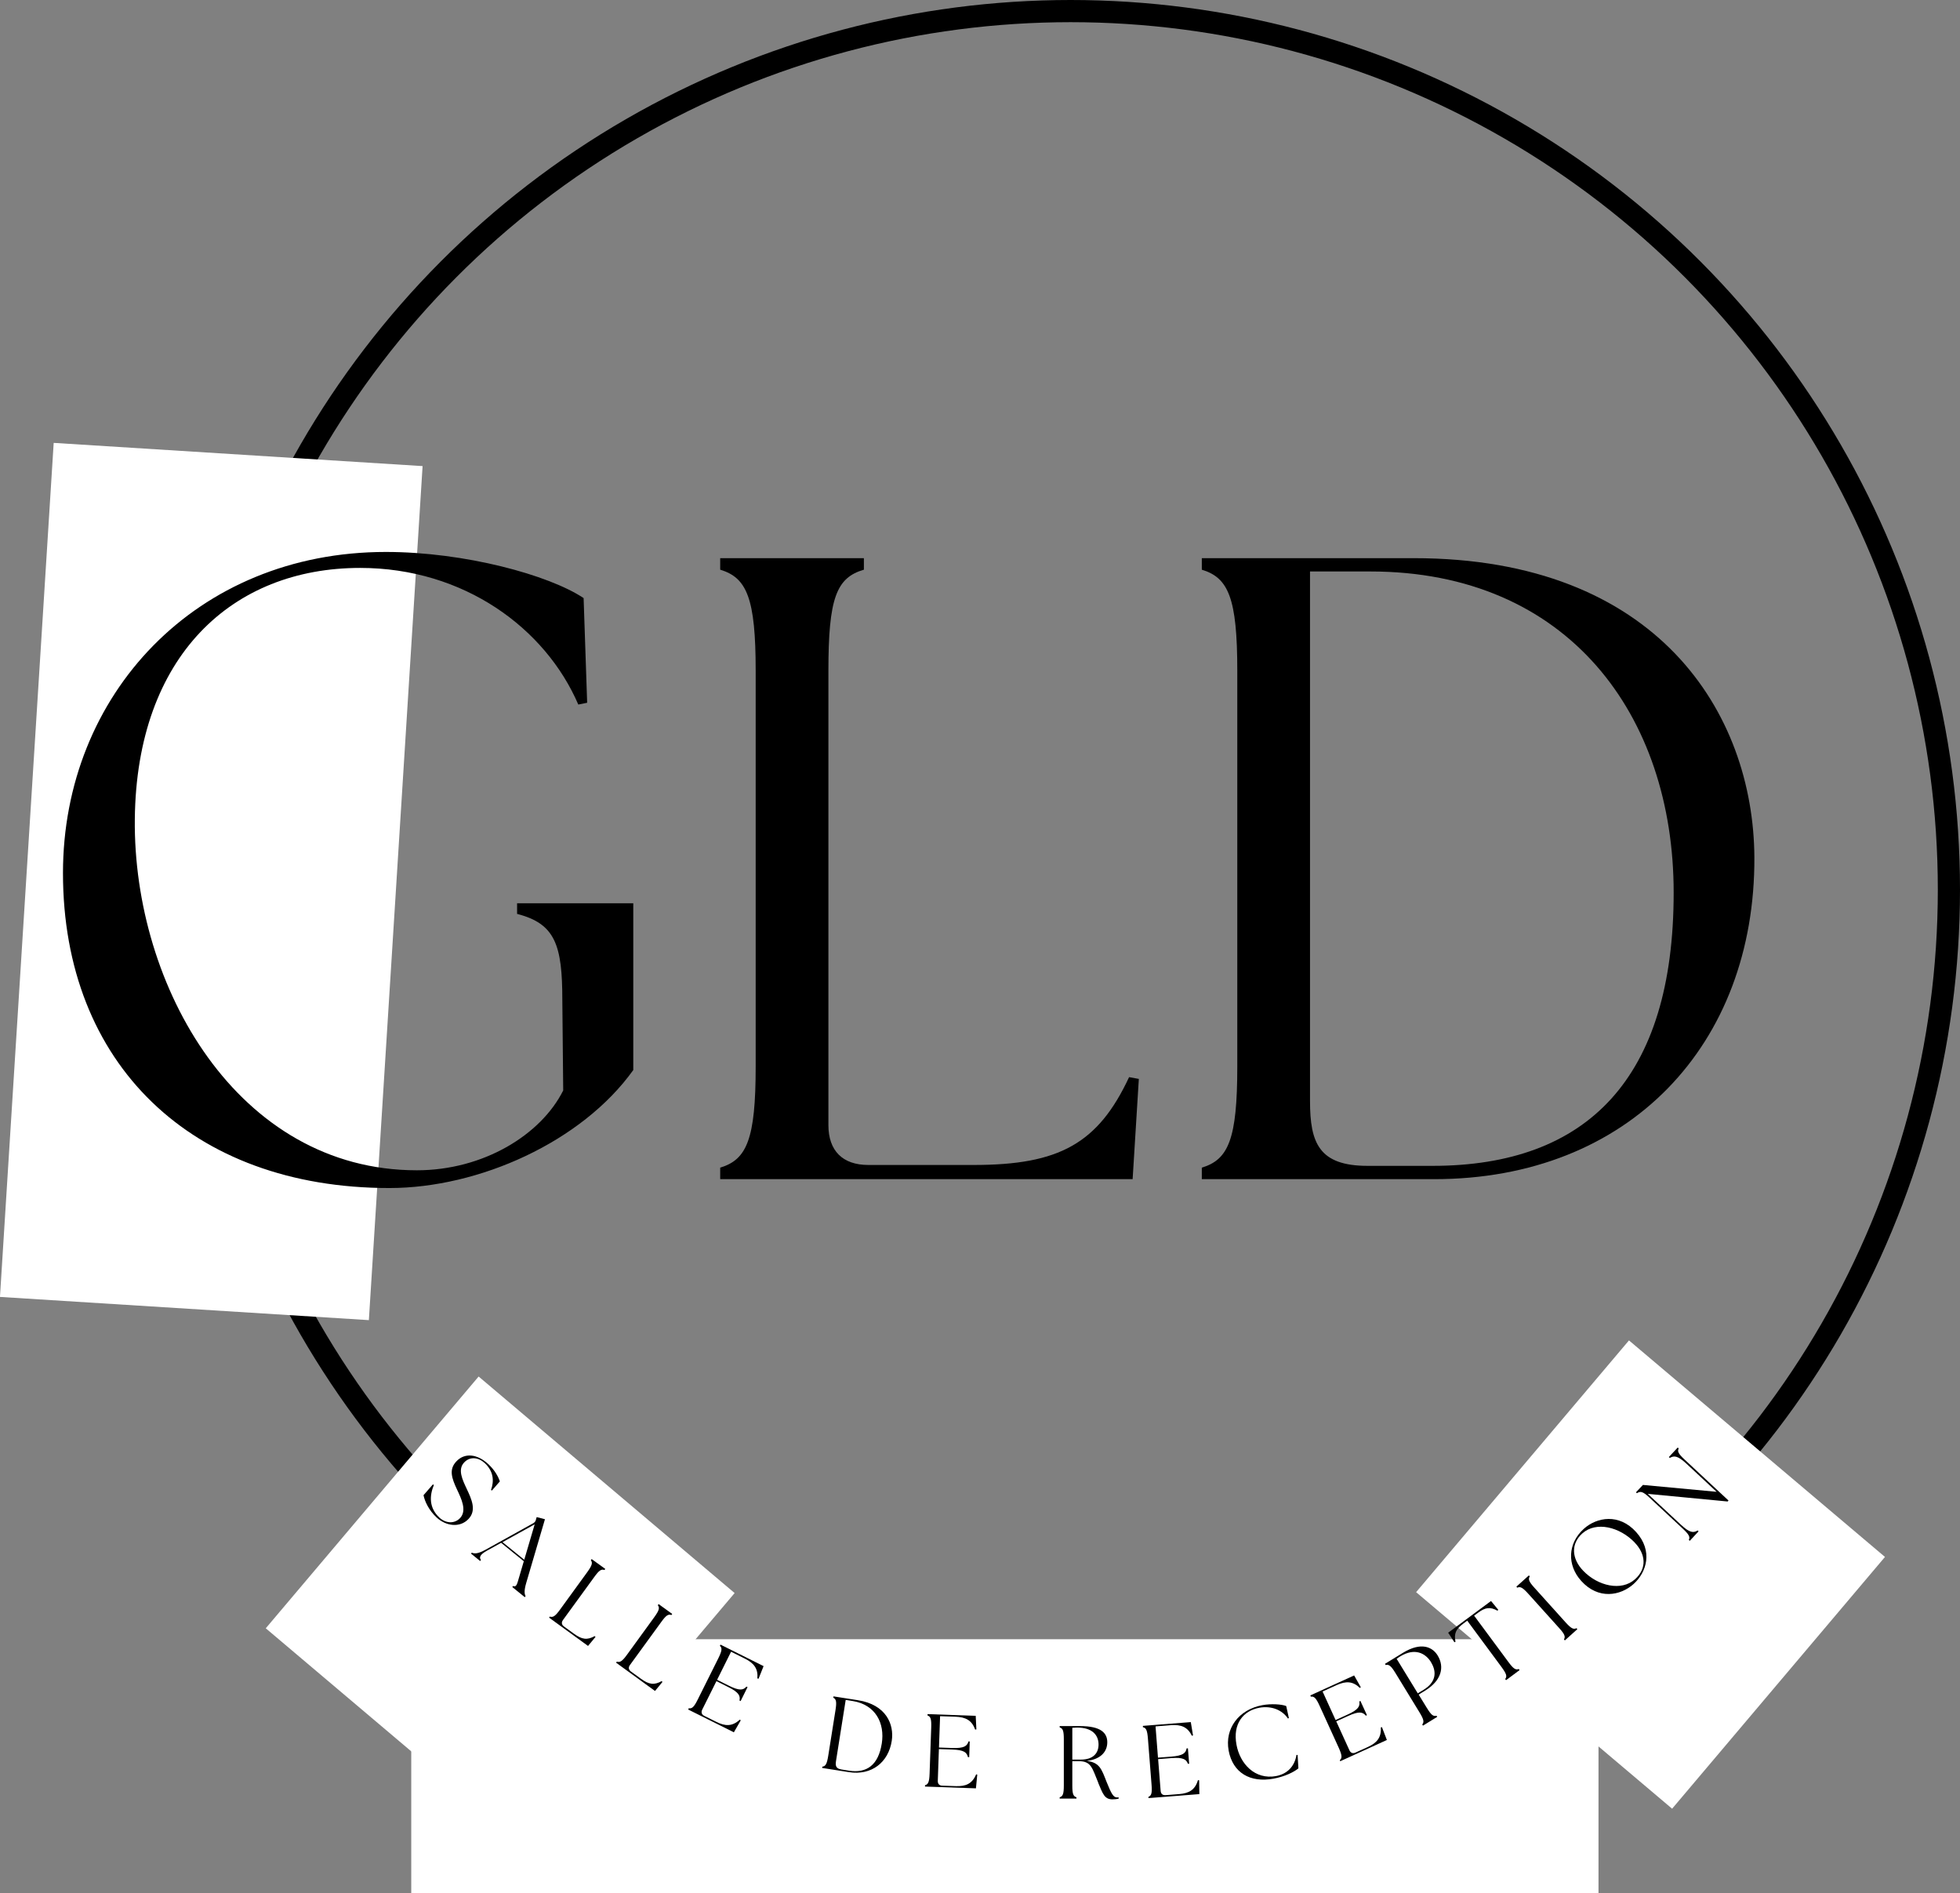
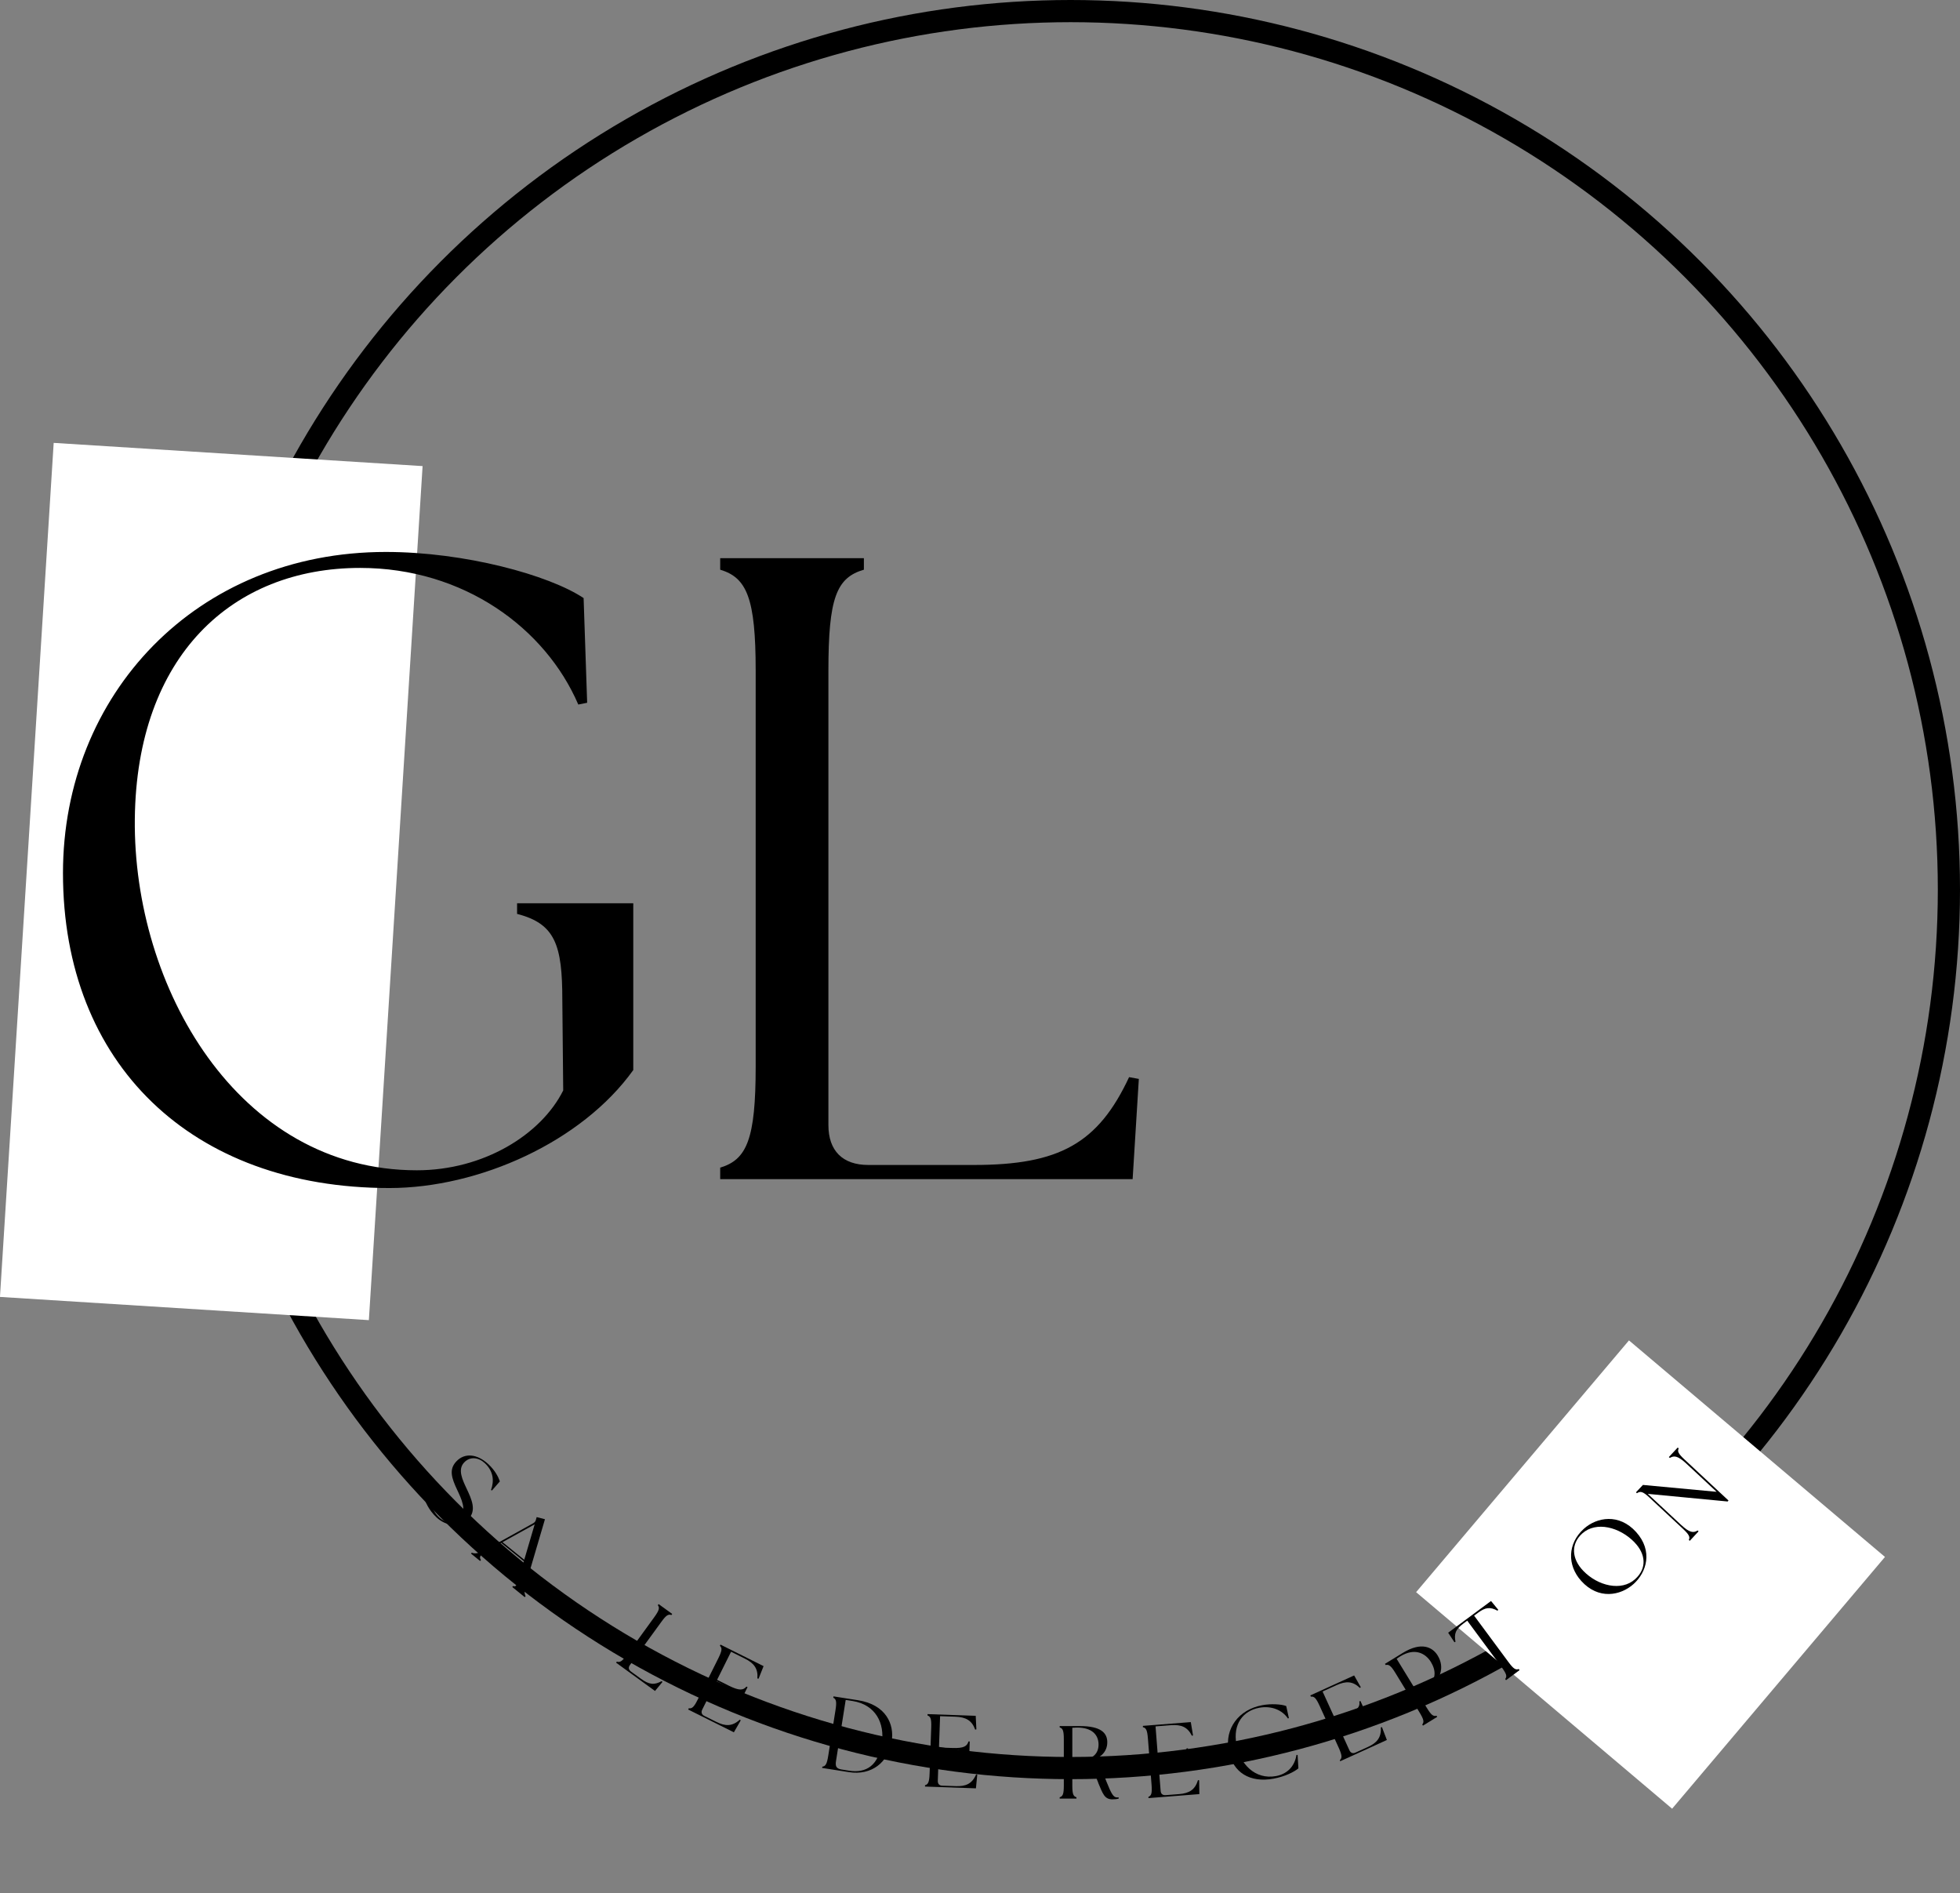
<svg xmlns="http://www.w3.org/2000/svg" id="Calque_2" data-name="Calque 2" viewBox="0 0 265.18 256.07">
  <rect x="0" y="0" width="265.18" height="256.07" fill="#808080" stroke="none" />
  <defs>
    <style>
      .cls-1 {
        fill: #000;
      }

      .cls-1, .cls-2, .cls-3 {
        stroke-width: 0px;
      }

      .cls-2, .cls-4 {
        fill: none;
      }

      .cls-3 {
        fill: #fff;
      }

      .cls-4 {
        stroke: #000;
        stroke-miterlimit: 10;
        stroke-width: 3px;
      }
    </style>
  </defs>
  <g id="Calque_1-2" data-name="Calque 1">
    <g>
      <circle class="cls-4" cx="144.85" cy="120.33" r="118.83" />
      <rect class="cls-3" x="-29.29" y="94.22" width="115.75" height="50.01" transform="translate(-92.2 140.28) rotate(-86.4)" />
-       <rect class="cls-3" x="55.64" y="221.73" width="160.63" height="34.34" />
      <rect class="cls-3" x="201.01" y="190.3" width="44.6" height="45.36" transform="translate(-83.51 245.97) rotate(-49.78)" />
-       <rect class="cls-3" x="45.38" y="195.18" width="44.6" height="45.36" transform="translate(-142.38 128.87) rotate(-49.78)" />
      <path class="cls-1" d="M57.29,202.26l1.28-1.47.13.08c-.6,1.45-.67,3.09.75,4.41.82.76,2.02.89,2.8.06.96-1.02.14-2.67-.4-3.82-.76-1.61-1.13-2.76-.11-3.84,1.12-1.2,2.82-1.03,4.33.37.93.87,1.36,1.75,1.56,2.33l-1.07,1.23-.13-.06c.45-1.24.33-2.55-.84-3.64-.83-.77-1.99-.95-2.8-.08-.9.96-.21,2.34.33,3.51.72,1.51,1.36,2.96.28,4.11-1.19,1.28-3.11.95-4.32-.18-1.08-1-1.62-2.22-1.78-3.02h-.01Z" />
      <path class="cls-1" d="M63.84,210.03c.38.15.83.15,1.84-.4l6.45-3.58c.24-.14.34-.29.39-.53l.09-.31,1.12.29-2.53,8.6c-.32,1.09-.24,1.52-.09,1.8l-.11.14-1.69-1.37.11-.14c.42.17.51-.11.82-1.21l.63-2.14-3.07-2.49-1.93,1.07c-.86.48-1.1.87-.8,1.25l-.11.14-1.23-1,.11-.14v.02ZM70.93,210.98l1.41-4.79-4.35,2.41,2.94,2.38Z" />
-       <path class="cls-1" d="M74.28,218.82l.11-.15c.41.14.72-.03,1.39-.96l3.67-5.05c.67-.93.75-1.27.49-1.62l.11-.15,1.84,1.33-.11.15c-.43-.15-.72.03-1.39.96l-4.22,5.8c-.24.33-.19.64.14.88l1.35.98c1.09.79,1.78.88,2.8.32l.11.11-1.01,1.22-5.27-3.83h0Z" />
      <path class="cls-1" d="M83.35,224.91l.11-.15c.41.14.72-.03,1.39-.96l3.67-5.05c.67-.93.75-1.27.48-1.62l.11-.15,1.84,1.33-.11.15c-.43-.15-.72.03-1.39.96l-4.22,5.8c-.24.33-.19.64.14.88l1.35.98c1.09.79,1.78.88,2.8.32l.11.11-1.01,1.22-5.27-3.83h0Z" />
      <path class="cls-1" d="M93.11,231.23l.08-.16c.43.07.7-.15,1.21-1.18l2.79-5.59c.51-1.03.53-1.38.21-1.68l.08-.16,5.83,2.91-.68,1.7-.16-.03c.11-1.32-.44-2.07-1.72-2.7l-1.84-.92-1.89,3.8,1.6.8c1.43.71,1.94.61,2.37.12l.15.07-.94,1.89-.15-.08c.13-.64-.09-1.11-1.52-1.82l-1.6-.8-1.92,3.85c-.18.36-.08.67.28.85l1.63.81c1.2.6,2.14.64,3.17-.3l.13.09-.93,1.62-6.18-3.08h0Z" />
      <path class="cls-1" d="M111.23,239.15l.03-.18c.44-.06.62-.36.8-1.49l.98-6.17c.18-1.13.09-1.48-.3-1.67l.03-.18,3.31.52c3.8.6,4.92,3.26,4.57,5.5-.45,2.92-2.75,4.71-5.79,4.23l-3.62-.57h-.01ZM119.3,235.85c.44-2.77-.85-5.27-3.94-5.76l-.94-.15-1.31,8.26c-.1.65-.02,1.03.74,1.15l1.01.16c2.42.38,3.98-.77,4.44-3.67h0Z" />
      <path class="cls-1" d="M125.15,241.66v-.18c.43-.11.58-.43.62-1.58l.22-6.24c.04-1.15-.09-1.47-.5-1.62v-.18l6.52.23.09,1.83-.16.04c-.45-1.25-1.26-1.7-2.69-1.75l-2.06-.07-.15,4.24,1.79.06c1.6.06,2.01-.25,2.2-.88h.17l-.07,2.12h-.17c-.15-.64-.54-.98-2.14-1.03l-1.79-.06-.15,4.3c-.01.41.2.64.61.65l1.82.06c1.34.05,2.21-.3,2.76-1.59l.15.03-.18,1.86-6.9-.24h.01Z" />
      <path class="cls-1" d="M148.59,241.14c-.81-1.93-.92-2.91-2.61-2.91h-.9v3.28c0,1.15.13,1.47.56,1.6v.18h-2.27v-.18c.43-.13.56-.45.56-1.6v-6.25c0-1.15-.13-1.47-.56-1.6v-.18h2.76c2.84,0,3.68.94,3.68,2.19,0,1.32-.95,2.31-2.77,2.52,1.72.22,1.99,1.08,2.66,2.8.67,1.68.95,2.14,1.43,2.14.08,0,.15,0,.22-.01v.17c-.21.07-.57.1-.85.1-1.08,0-1.3-.78-1.92-2.24h.01ZM148.63,235.98c0-1.25-.81-2.3-2.89-2.3-.21,0-.43.01-.66.03v4.3h1.18c1.61,0,2.37-.84,2.37-2.03Z" />
      <path class="cls-1" d="M155.38,243.23v-.18c.4-.16.51-.49.42-1.64l-.49-6.23c-.09-1.15-.25-1.46-.68-1.55v-.18l6.48-.51.3,1.8-.15.05c-.59-1.19-1.44-1.54-2.87-1.43l-2.05.16.33,4.23,1.79-.14c1.59-.12,1.97-.48,2.09-1.12h.17l.17,2.09h-.17c-.22-.6-.65-.89-2.24-.77l-1.79.14.34,4.29c.03.41.27.61.68.58l1.81-.14c1.34-.11,2.16-.55,2.56-1.89l.16.02.03,1.87-6.88.54h-.01Z" />
      <path class="cls-1" d="M166.23,236.78c-.54-2.94,1.33-5.53,4.56-6.13,1.18-.22,2.62-.13,3.23.12l.36,1.63-.13.05c-.77-1.15-2.23-1.75-3.87-1.45-2.19.41-3.61,2.18-3.09,4.99.47,2.59,2.5,4.78,5.36,4.25,1.49-.28,2.5-1.28,2.76-2.86h.15l.11,1.82c-.58.48-1.82,1.11-3.36,1.39-3.17.59-5.52-.8-6.08-3.8h0Z" />
      <path class="cls-1" d="M181.35,238.26l-.08-.17c.33-.29.32-.64-.15-1.69l-2.59-5.68c-.48-1.05-.74-1.28-1.17-1.22l-.08-.17,5.93-2.7.9,1.59-.12.1c-.96-.92-1.88-.96-3.18-.37l-1.87.85,1.76,3.86,1.63-.74c1.45-.66,1.69-1.12,1.58-1.77l.15-.07.88,1.92-.15.07c-.41-.5-.92-.63-2.37.03l-1.63.74,1.78,3.91c.17.37.47.48.83.31l1.66-.75c1.22-.56,1.84-1.26,1.76-2.65l.15-.04.67,1.74-6.28,2.86v.04Z" />
      <path class="cls-1" d="M192.41,233.28c.29-.33.24-.68-.36-1.66l-3.26-5.33c-.6-.98-.89-1.18-1.31-1.07l-.1-.16,2.43-1.49c2.47-1.51,3.99-.8,4.7.36.97,1.59.5,3.41-1.72,4.77l-.85.52,1.1,1.79c.6.98.88,1.19,1.31,1.07l.1.15-1.93,1.19-.09-.15h-.02ZM193.63,224.86c-.78-1.28-2.25-1.99-4.18-.81-.17.1-.35.23-.49.33l2.86,4.67.82-.5c1.53-.94,1.84-2.28.98-3.69h.01Z" />
      <path class="cls-1" d="M203.65,227.11c.27-.36.18-.69-.5-1.62l-4.64-6.27-.55.41c-1.01.75-1.25,1.35-1.04,2.44l-.14.07-.85-1.29,5.8-4.29.98,1.19-.11.12c-.98-.53-1.62-.47-2.63.28l-.53.39,4.64,6.27c.68.92.98,1.11,1.4.95l.11.15-1.83,1.36-.11-.15h0Z" />
-       <path class="cls-1" d="M211.59,221.77c.23-.38.12-.71-.65-1.56l-4.18-4.64c-.77-.85-1.09-1-1.48-.81l-.12-.14,1.69-1.52.12.13c-.24.38-.12.71.65,1.56l4.18,4.64c.77.85,1.08,1.01,1.49.81l.12.13-1.69,1.52-.12-.13h-.01Z" />
      <path class="cls-1" d="M213.93,213.84c-1.92-2.13-1.85-5.06.36-7.05,1.76-1.58,4.77-2.11,7.07.44,2.32,2.57,1.41,5.46-.34,7.03-1.77,1.59-4.77,2.16-7.09-.42h0ZM221.17,208.65c-2.03-2.11-5.22-2.91-7.09-1.23-1.58,1.42-1.45,3.43.14,5.07,1.96,2.03,5.14,2.8,7,1.12,1.67-1.5,1.4-3.45-.06-4.96h.01Z" />
      <path class="cls-1" d="M222.95,202.08l4.49,4.18c1.17,1.09,1.68,1.11,2.24.76l.13.12-1.19,1.28-.13-.12c.19-.39.05-.71-.79-1.5l-4.57-4.26c-.84-.78-1.19-.88-1.66-.56l-.13-.12.94-1,9.97.93-4.09-3.81c-1.17-1.09-1.68-1.11-2.24-.77l-.13-.12,1.2-1.29.13.12c-.2.4-.05.72.79,1.5l5.95,5.55-.12.13-10.78-1.03h0Z" />
      <rect class="cls-2" x="2.28" y="62.54" width="250.37" height="105.62" />
      <path class="cls-1" d="M8.52,118.1c0-24.12,18-43.44,43.68-43.44,10.68,0,22.08,3.12,26.76,6.24l.48,14.16-1.2.24c-4.44-10.32-15.48-18.48-29.52-18.48-17.28,0-30.24,11.88-30.48,33.96-.24,22.68,13.92,47.52,38.16,47.52,9,0,16.8-4.8,19.8-10.8l-.12-12.24c0-7.44-.96-10.32-6.12-11.64v-1.44h15.72v22.56c-6.96,9.72-20.88,15.96-33,15.96-26.76,0-44.16-16.8-44.16-42.6h0Z" />
      <path class="cls-1" d="M97.44,159.5v-1.56c3.6-1.08,4.8-3.84,4.8-13.68v-53.52c0-9.84-1.2-12.6-4.8-13.68v-1.56h19.44v1.56c-3.72,1.08-4.8,3.84-4.8,13.68v61.44c0,3.48,1.92,5.4,5.4,5.4h14.28c11.52,0,16.8-2.88,21-11.88l1.32.24-.84,13.56h-55.8Z" />
-       <path class="cls-1" d="M162.6,159.5v-1.56c3.6-1.08,4.8-3.84,4.8-13.68v-53.52c0-9.84-1.2-12.6-4.8-13.68v-1.56h28.68c33,0,45.96,21,46.08,40.44.12,25.32-16.92,43.56-43.32,43.56h-31.44ZM226.44,120.74c0-24-14.28-43.44-41.04-43.44h-8.16v71.64c0,5.64,1.2,8.76,7.8,8.76h8.76c21,0,32.64-11.88,32.64-36.96h0Z" />
    </g>
  </g>
</svg>